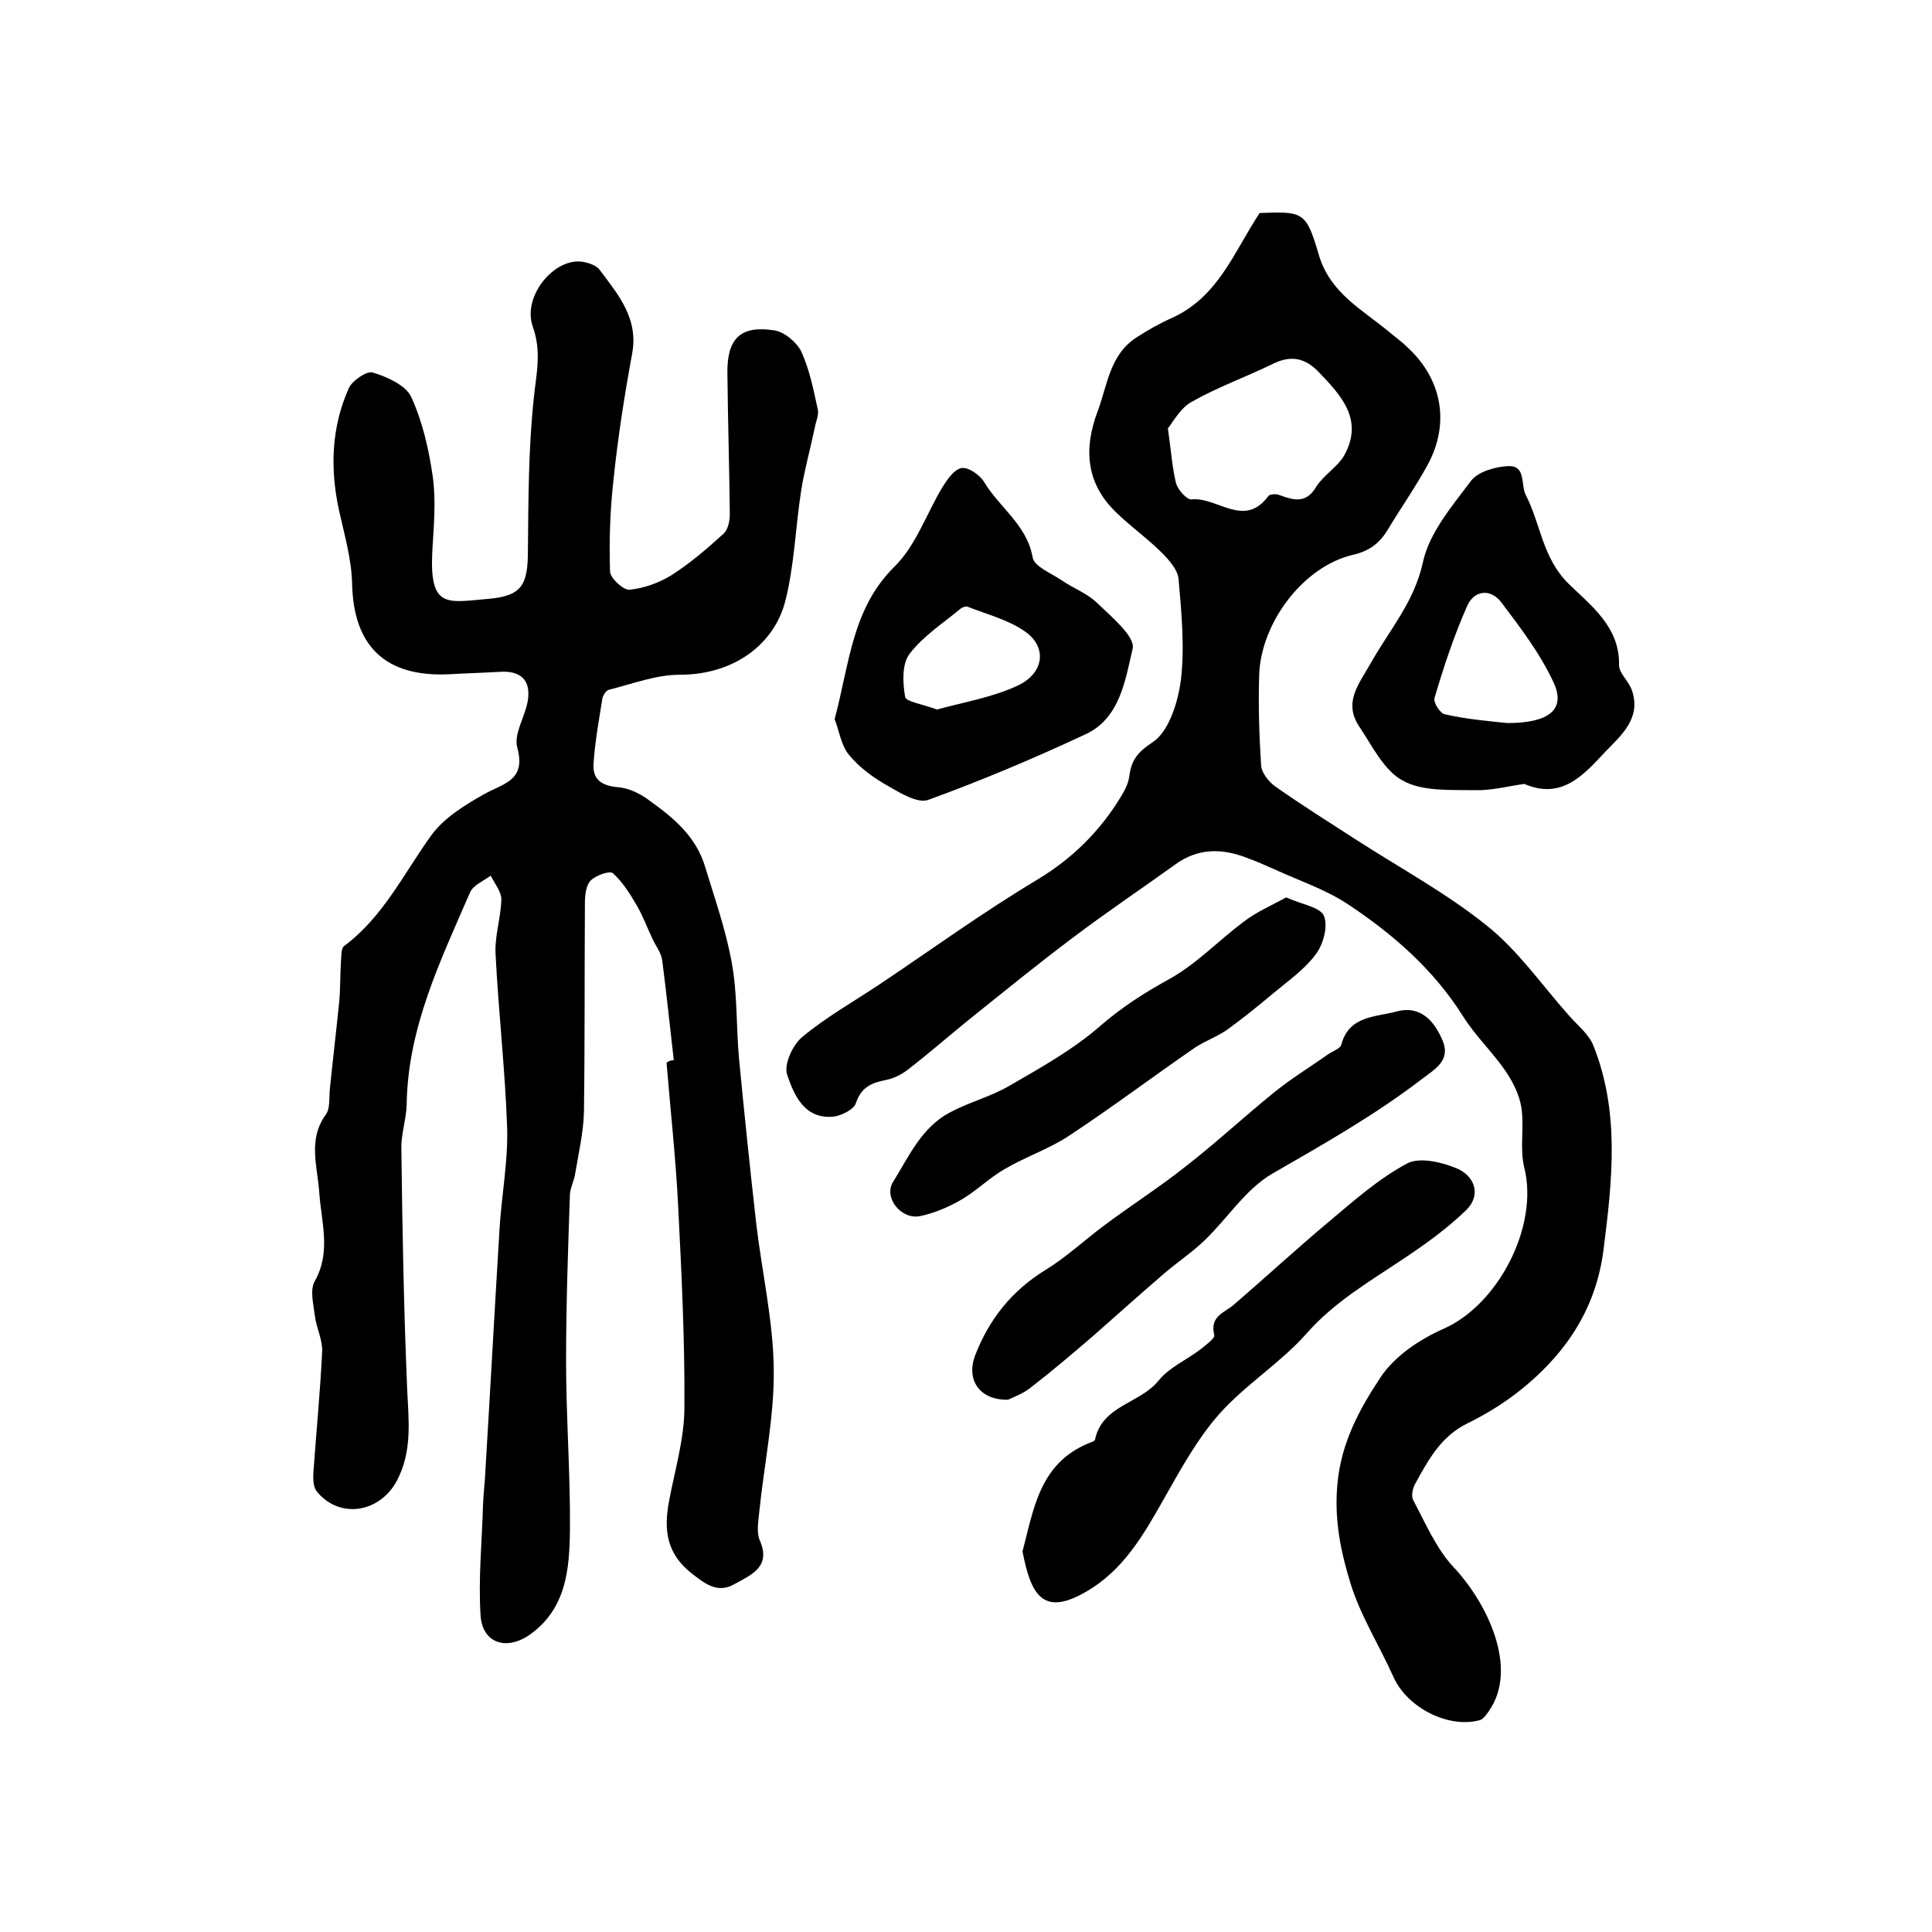
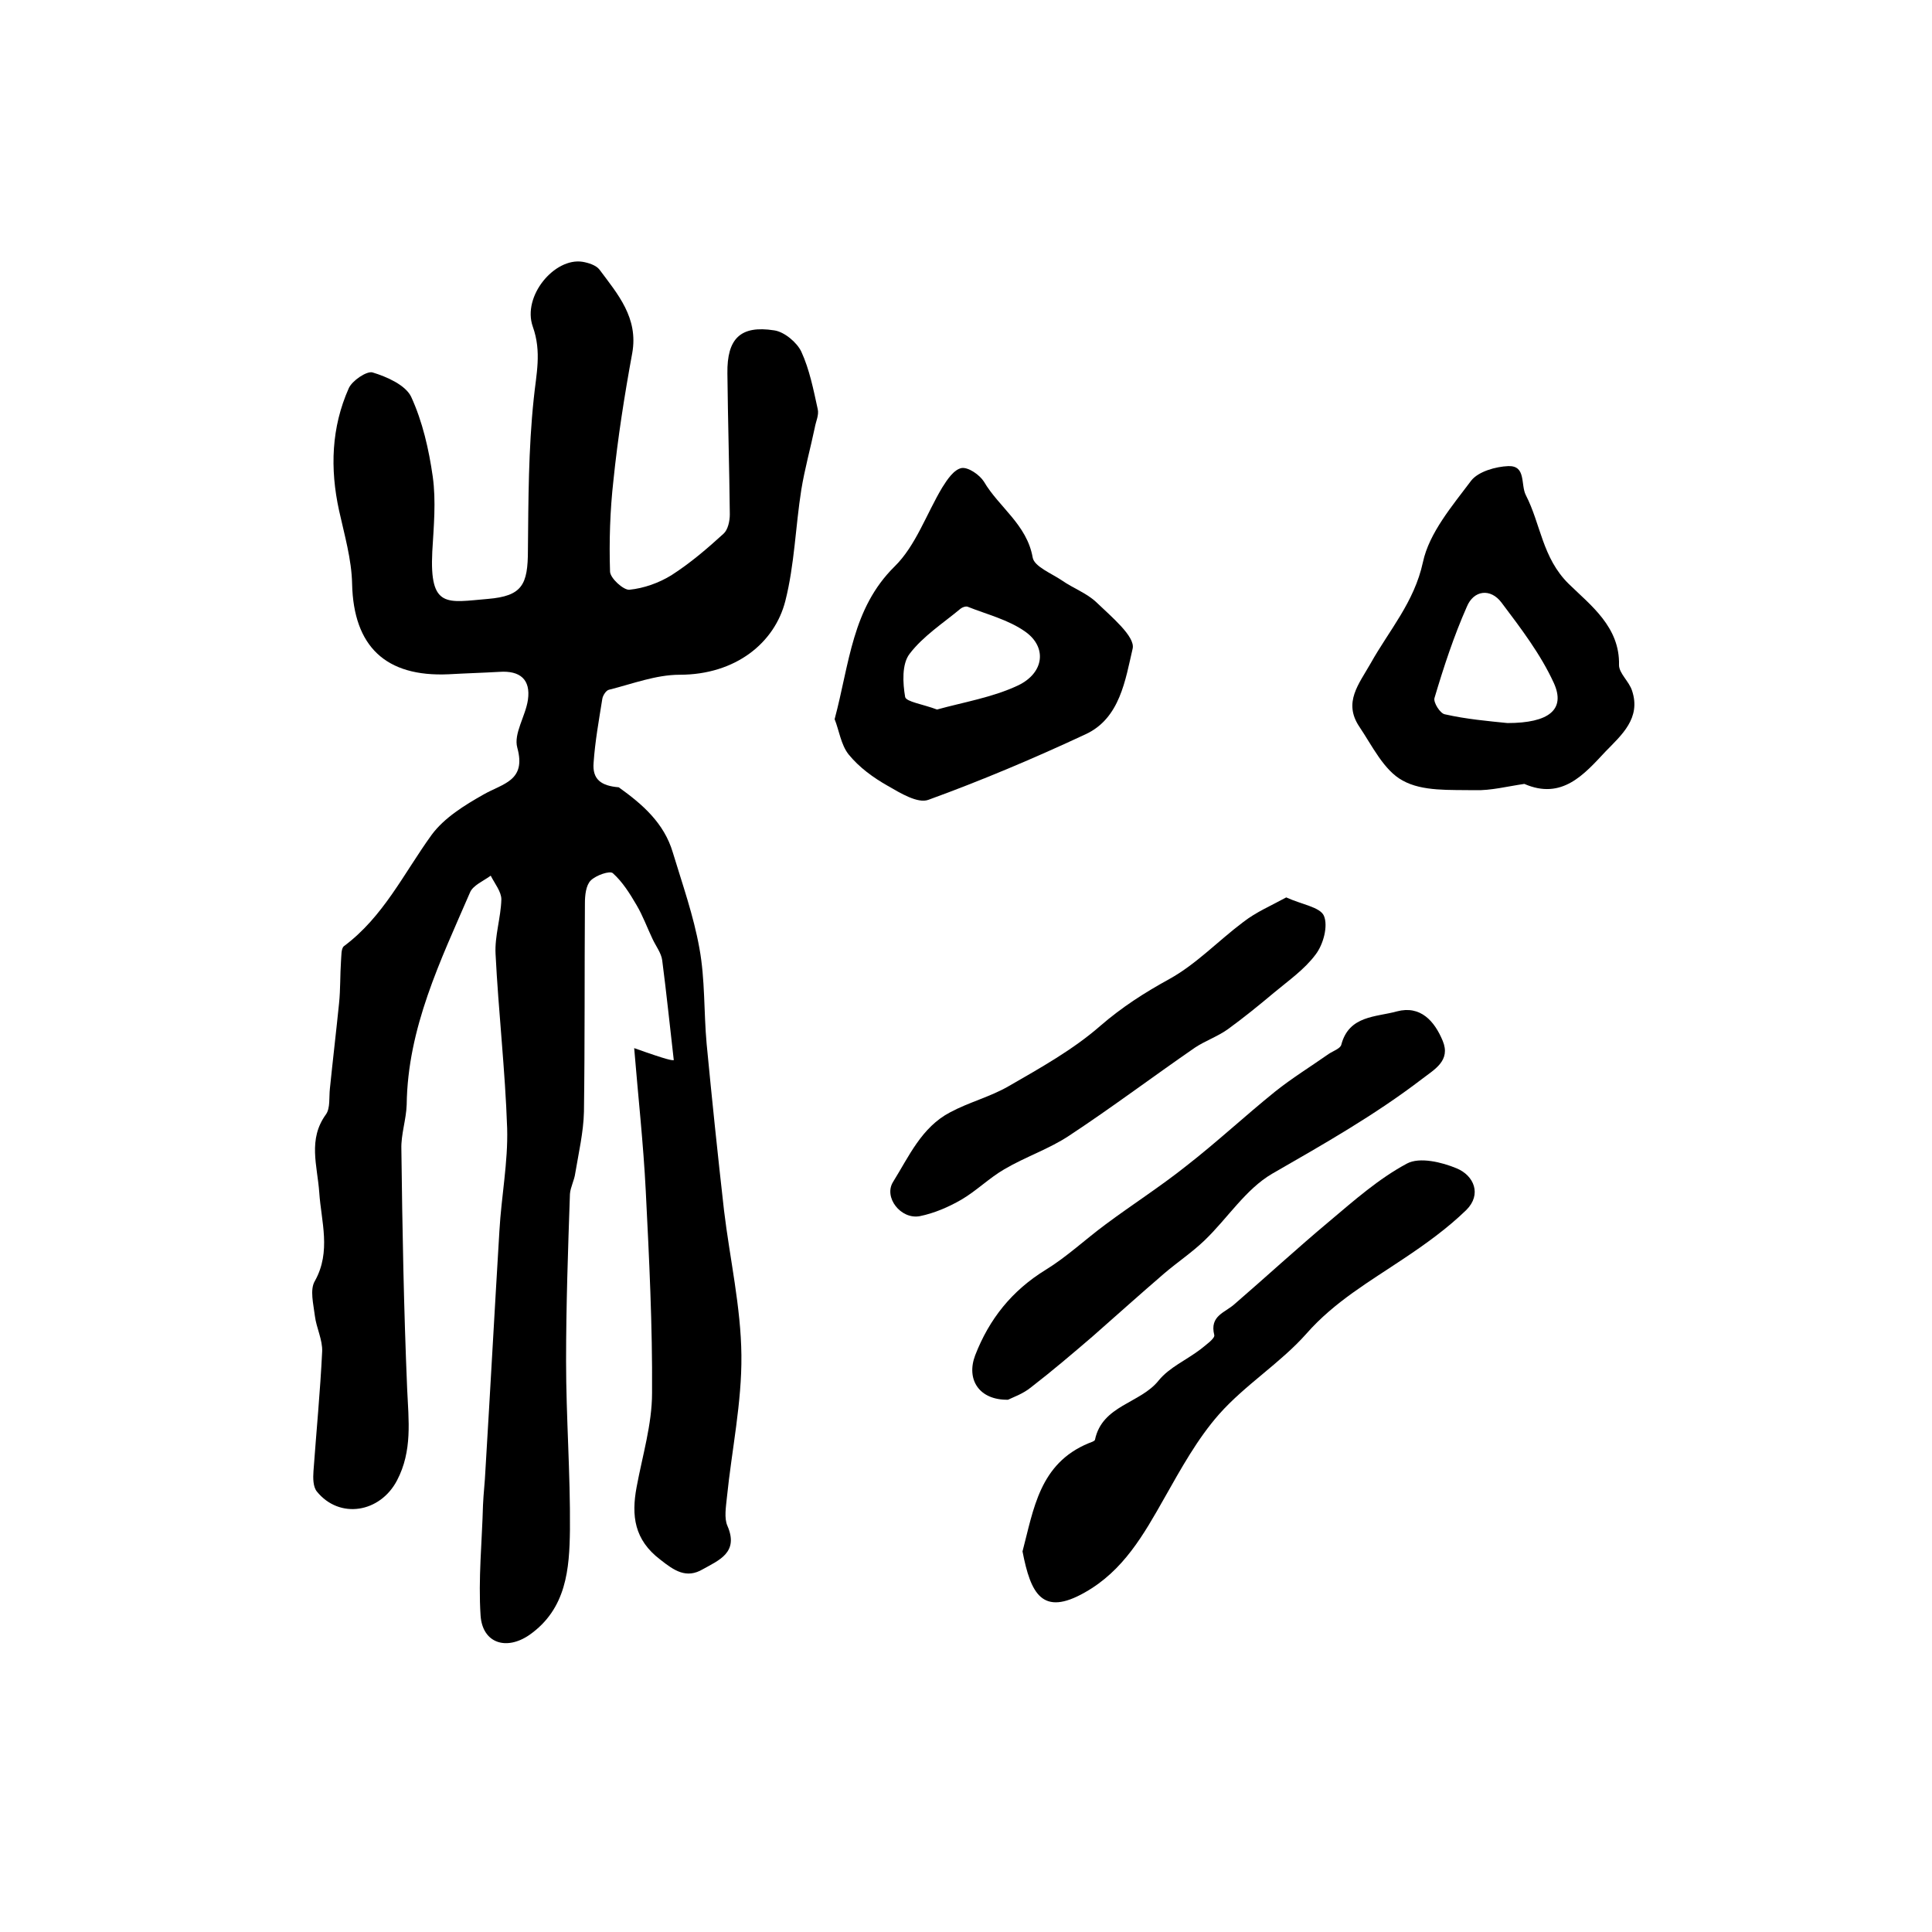
<svg xmlns="http://www.w3.org/2000/svg" version="1.1" id="图层_1" x="0px" y="0px" viewBox="0 0 400 400" style="enable-background:new 0 0 400 400;" xml:space="preserve">
  <style type="text/css">
	.st0{fill:#FFFFFF;}
</style>
  <g>
-     <path d="M139.5,219.5c-0.8-6.9-1.5-13.8-2.4-20.7c-0.2-1.5-1.3-2.9-2-4.4c-1.1-2.3-2-4.8-3.3-7c-1.4-2.4-2.9-4.8-4.9-6.6   c-0.6-0.6-3.5,0.4-4.6,1.5c-1,1-1.2,3.1-1.2,4.7c-0.1,14.4,0,28.8-0.2,43.2c-0.1,4.2-1.1,8.5-1.8,12.7c-0.2,1.5-1,2.9-1.1,4.3   c-0.4,11.5-0.8,23.1-0.8,34.6c0,11.6,0.9,23.3,0.8,34.9c-0.1,8.1-0.7,16.4-8.4,21.8c-4.8,3.3-9.7,1.7-10.1-4   c-0.5-7.6,0.3-15.3,0.5-22.9c0.1-2.4,0.4-4.8,0.5-7.2c1-16.5,1.9-33.1,2.9-49.6c0.4-7.1,1.8-14.2,1.6-21.2   c-0.4-12-1.8-24.1-2.4-36.1c-0.2-3.7,1.1-7.5,1.2-11.3c0-1.6-1.4-3.3-2.2-4.9c-1.5,1.1-3.7,2-4.3,3.5c-6.1,14.1-12.9,28-13.1,43.9   c-0.1,3.1-1.2,6.2-1.1,9.2c0.2,16.6,0.5,33.1,1.2,49.7c0.3,6.5,1.1,12.8-2.1,18.9c-3.5,6.7-11.9,8.1-16.6,2.3   c-0.8-1-0.8-2.8-0.7-4.2c0.6-8.3,1.4-16.5,1.8-24.8c0.1-2.4-1.2-4.9-1.5-7.3c-0.3-2.5-1.1-5.5,0-7.3c3.4-6.1,1.3-12.3,0.9-18.3   c-0.4-5.6-2.4-11,1.4-16.2c0.9-1.3,0.6-3.5,0.8-5.3c0.6-5.9,1.3-11.8,1.9-17.7c0.3-2.9,0.2-5.8,0.4-8.7c0.1-1.1,0-2.6,0.6-3.1   c8.2-6.1,12.4-15.1,18.2-23.1c2.6-3.5,6.8-6.1,10.7-8.3c4-2.3,8.9-2.8,7-9.7c-0.8-2.9,1.7-6.5,2.2-9.9c0.6-4.2-1.6-6.1-5.9-5.8   c-3.5,0.2-7,0.3-10.5,0.5c-13.1,0.6-19.7-5.8-20-18.7c-0.1-5.1-1.6-10.2-2.7-15.2c-1.9-8.7-1.6-17.2,2-25.3   c0.7-1.6,3.7-3.6,4.9-3.3c3,0.9,6.8,2.6,8,5c2.4,5.2,3.7,11,4.5,16.6c0.7,5.1,0.2,10.3-0.1,15.5c-0.6,11.9,3.1,10.5,11.5,9.8   c7.1-0.6,8.3-2.9,8.3-10.1c0.1-10.4,0.1-20.9,1.2-31.3c0.5-5.1,1.7-9.7-0.2-15c-2.2-6.3,4.5-14.3,10.3-13.4   c1.2,0.2,2.8,0.7,3.5,1.6c3.8,5.1,8.1,10,6.8,17.3c-1.6,8.7-3,17.6-3.9,26.4c-0.7,6.2-0.9,12.6-0.7,18.8c0,1.4,2.8,3.9,4,3.8   c3-0.3,6.1-1.4,8.7-3c3.9-2.5,7.4-5.5,10.8-8.6c0.9-0.8,1.3-2.6,1.3-4c-0.1-9.7-0.4-19.5-0.5-29.2c-0.1-7.2,2.7-10,9.7-8.9   c2.1,0.3,4.7,2.5,5.6,4.4c1.7,3.7,2.5,7.8,3.4,11.9c0.3,1.2-0.4,2.6-0.6,3.8c-0.9,4.3-2.1,8.6-2.8,12.9c-1.2,7.6-1.4,15.5-3.3,23   c-2.2,8.7-10.3,15.3-21.9,15.3c-4.9,0-9.8,1.9-14.6,3.1c-0.6,0.1-1.3,1.2-1.4,1.9c-0.7,4.4-1.5,8.8-1.8,13.2   c-0.3,3.5,1.6,4.8,5.2,5.1c2.3,0.2,4.8,1.5,6.7,3c4.9,3.5,9.4,7.4,11.2,13.5c2,6.6,4.3,13.1,5.5,19.8c1.2,6.5,0.9,13.2,1.5,19.8   c1.1,11.5,2.3,23,3.6,34.5c1.2,10,3.5,20,3.6,30c0.1,9.8-2,19.6-3,29.4c-0.2,2-0.6,4.3,0.1,5.9c2.4,5.5-1.7,7.1-5.1,9   c-3.4,2-5.9,0.3-8.8-2c-5.4-4.1-6-9.1-4.9-15c1.2-6.5,3.2-13,3.2-19.5c0.1-13.9-0.6-27.9-1.3-41.8c-0.5-9.9-1.6-19.8-2.4-29.6   C138.6,219.6,139,219.5,139.5,219.5z" />
-     <path d="M260.8,44.1c8.9-0.3,9.6-0.4,12.2,8.5c2.3,8.1,9.1,11.5,14.7,16.2c1.3,1.1,2.6,2,3.8,3.2c7.1,6.6,8.7,15.7,4.1,24.2   c-2.5,4.6-5.6,9-8.3,13.5c-1.7,2.8-3.8,4.4-7.3,5.2c-10.1,2.4-18.9,13.9-19.3,24.8c-0.2,6.3,0,12.5,0.4,18.8   c0.1,1.5,1.6,3.4,2.9,4.3c5.5,3.9,11.3,7.5,17,11.2c9,5.8,18.6,11,26.9,17.7c6.4,5.1,11.3,12.2,16.8,18.4c1.8,2.1,4.2,3.9,5.2,6.4   c5.5,13.8,3.9,27.9,2.1,42.2c-1.5,11.8-7.3,20.8-16.1,28.2c-3.7,3.1-7.8,5.7-12.1,7.8c-5.5,2.7-8.1,7.6-10.8,12.5   c-0.5,0.9-0.9,2.5-0.4,3.4c2.5,4.7,4.7,9.9,8.2,13.7c7.2,7.6,13.6,21.1,7.5,29.9c-0.5,0.7-1.1,1.6-1.8,1.9   c-6.6,1.9-15.2-2.6-18-8.9c-2.9-6.5-6.8-12.6-8.9-19.4c-2-6.5-3.4-13.2-2.7-20.6c0.8-8.6,4.6-15.5,8.9-22   c2.9-4.4,8.1-7.9,13.1-10.1c11.3-5,19.7-21.2,16.7-33.3c-1-3.9,0-8.3-0.6-12.4c-0.4-2.7-1.8-5.5-3.4-7.8c-2.7-3.9-6.2-7.2-8.7-11.2   c-6.1-9.7-14.6-17.1-24-23.3c-4.6-3-10-4.8-15-7.1c-1.8-0.8-3.6-1.6-5.5-2.3c-5.3-2.1-10.3-2.2-15.1,1.3   c-7.1,5.1-14.4,10-21.4,15.3c-7.3,5.5-14.3,11.2-21.4,16.9c-4.2,3.4-8.3,7-12.6,10.3c-1.3,1-2.9,1.8-4.5,2.1   c-3,0.6-5.1,1.5-6.2,4.8c-0.4,1.3-3,2.6-4.7,2.8c-6,0.5-8.1-4.5-9.5-8.6c-0.8-2.1,1.1-6.3,3.1-7.9c4.9-4.1,10.6-7.3,16-10.9   c10.9-7.3,21.5-15,32.7-21.7c7.3-4.4,13-10.1,17.3-17.2c0.8-1.3,1.5-2.7,1.7-4.1c0.4-3.3,1.6-5,4.8-7.1c3.4-2.2,5.3-8.3,5.9-13   c0.8-6.9,0.1-14-0.5-20.9c-0.2-1.9-2-3.9-3.5-5.4c-2.9-2.9-6.3-5.3-9.3-8.2c-6.3-6-6.9-13.1-4-20.9c2.1-5.5,2.5-11.9,8.2-15.5   c2.3-1.5,4.8-2.9,7.3-4C252.3,61.4,255.5,52.1,260.8,44.1z M241.8,88.7c0.7,4.9,0.9,8.2,1.7,11.4c0.4,1.3,2.2,3.4,3.2,3.3   c5.3-0.6,10.9,6.1,15.9-0.7c0.3-0.4,1.6-0.5,2.3-0.2c3,1.1,5.5,1.8,7.6-1.7c1.5-2.4,4.4-4.1,5.8-6.5c4.1-7.4-0.6-12.4-5.3-17.3   c-2.8-2.9-5.7-3.5-9.4-1.7c-5.5,2.7-11.4,4.8-16.7,7.8C244.5,84.3,242.9,87.3,241.8,88.7z" />
+     <path d="M139.5,219.5c-0.8-6.9-1.5-13.8-2.4-20.7c-0.2-1.5-1.3-2.9-2-4.4c-1.1-2.3-2-4.8-3.3-7c-1.4-2.4-2.9-4.8-4.9-6.6   c-0.6-0.6-3.5,0.4-4.6,1.5c-1,1-1.2,3.1-1.2,4.7c-0.1,14.4,0,28.8-0.2,43.2c-0.1,4.2-1.1,8.5-1.8,12.7c-0.2,1.5-1,2.9-1.1,4.3   c-0.4,11.5-0.8,23.1-0.8,34.6c0,11.6,0.9,23.3,0.8,34.9c-0.1,8.1-0.7,16.4-8.4,21.8c-4.8,3.3-9.7,1.7-10.1-4   c-0.5-7.6,0.3-15.3,0.5-22.9c0.1-2.4,0.4-4.8,0.5-7.2c1-16.5,1.9-33.1,2.9-49.6c0.4-7.1,1.8-14.2,1.6-21.2   c-0.4-12-1.8-24.1-2.4-36.1c-0.2-3.7,1.1-7.5,1.2-11.3c0-1.6-1.4-3.3-2.2-4.9c-1.5,1.1-3.7,2-4.3,3.5c-6.1,14.1-12.9,28-13.1,43.9   c-0.1,3.1-1.2,6.2-1.1,9.2c0.2,16.6,0.5,33.1,1.2,49.7c0.3,6.5,1.1,12.8-2.1,18.9c-3.5,6.7-11.9,8.1-16.6,2.3   c-0.8-1-0.8-2.8-0.7-4.2c0.6-8.3,1.4-16.5,1.8-24.8c0.1-2.4-1.2-4.9-1.5-7.3c-0.3-2.5-1.1-5.5,0-7.3c3.4-6.1,1.3-12.3,0.9-18.3   c-0.4-5.6-2.4-11,1.4-16.2c0.9-1.3,0.6-3.5,0.8-5.3c0.6-5.9,1.3-11.8,1.9-17.7c0.3-2.9,0.2-5.8,0.4-8.7c0.1-1.1,0-2.6,0.6-3.1   c8.2-6.1,12.4-15.1,18.2-23.1c2.6-3.5,6.8-6.1,10.7-8.3c4-2.3,8.9-2.8,7-9.7c-0.8-2.9,1.7-6.5,2.2-9.9c0.6-4.2-1.6-6.1-5.9-5.8   c-3.5,0.2-7,0.3-10.5,0.5c-13.1,0.6-19.7-5.8-20-18.7c-0.1-5.1-1.6-10.2-2.7-15.2c-1.9-8.7-1.6-17.2,2-25.3   c0.7-1.6,3.7-3.6,4.9-3.3c3,0.9,6.8,2.6,8,5c2.4,5.2,3.7,11,4.5,16.6c0.7,5.1,0.2,10.3-0.1,15.5c-0.6,11.9,3.1,10.5,11.5,9.8   c7.1-0.6,8.3-2.9,8.3-10.1c0.1-10.4,0.1-20.9,1.2-31.3c0.5-5.1,1.7-9.7-0.2-15c-2.2-6.3,4.5-14.3,10.3-13.4   c1.2,0.2,2.8,0.7,3.5,1.6c3.8,5.1,8.1,10,6.8,17.3c-1.6,8.7-3,17.6-3.9,26.4c-0.7,6.2-0.9,12.6-0.7,18.8c0,1.4,2.8,3.9,4,3.8   c3-0.3,6.1-1.4,8.7-3c3.9-2.5,7.4-5.5,10.8-8.6c0.9-0.8,1.3-2.6,1.3-4c-0.1-9.7-0.4-19.5-0.5-29.2c-0.1-7.2,2.7-10,9.7-8.9   c2.1,0.3,4.7,2.5,5.6,4.4c1.7,3.7,2.5,7.8,3.4,11.9c0.3,1.2-0.4,2.6-0.6,3.8c-0.9,4.3-2.1,8.6-2.8,12.9c-1.2,7.6-1.4,15.5-3.3,23   c-2.2,8.7-10.3,15.3-21.9,15.3c-4.9,0-9.8,1.9-14.6,3.1c-0.6,0.1-1.3,1.2-1.4,1.9c-0.7,4.4-1.5,8.8-1.8,13.2   c-0.3,3.5,1.6,4.8,5.2,5.1c4.9,3.5,9.4,7.4,11.2,13.5c2,6.6,4.3,13.1,5.5,19.8c1.2,6.5,0.9,13.2,1.5,19.8   c1.1,11.5,2.3,23,3.6,34.5c1.2,10,3.5,20,3.6,30c0.1,9.8-2,19.6-3,29.4c-0.2,2-0.6,4.3,0.1,5.9c2.4,5.5-1.7,7.1-5.1,9   c-3.4,2-5.9,0.3-8.8-2c-5.4-4.1-6-9.1-4.9-15c1.2-6.5,3.2-13,3.2-19.5c0.1-13.9-0.6-27.9-1.3-41.8c-0.5-9.9-1.6-19.8-2.4-29.6   C138.6,219.6,139,219.5,139.5,219.5z" />
    <path d="M172.8,148.9c3.1-11.6,3.6-22.9,12.4-31.6c4.4-4.3,6.6-10.9,9.9-16.4c1-1.6,2.4-3.7,4-4c1.4-0.2,3.7,1.4,4.6,2.8   c3.1,5.3,8.9,8.9,10.1,15.7c0.3,1.9,3.9,3.3,6.1,4.8c2.3,1.6,5.1,2.6,7.1,4.5c3,2.9,8.1,7.1,7.5,9.6c-1.5,6.4-2.6,14.4-9.7,17.7   c-10.7,5-21.6,9.6-32.6,13.6c-2.2,0.8-5.8-1.4-8.4-2.9c-3-1.7-5.9-3.8-8.1-6.5C174.1,154.2,173.7,151.1,172.8,148.9z M194,146.9   c5.4-1.5,11.5-2.5,16.8-5c5.4-2.6,6-7.9,1.5-11.1c-3.5-2.5-8-3.6-12-5.2c-0.4-0.1-1,0.1-1.4,0.4c-3.6,3-7.8,5.7-10.6,9.4   c-1.6,2.1-1.4,6-0.9,8.9C187.6,145.3,191.1,145.8,194,146.9z" />
    <path d="M315.6,162.3c-3.5,0.5-6.9,1.4-10.3,1.3c-5.1-0.1-10.8,0.3-14.9-2c-3.9-2.1-6.3-7.2-9-11.2c-3.3-5-0.1-8.7,2.4-13.1   c3.8-6.8,9-12.6,10.8-20.9c1.3-6.1,6.1-11.7,10-16.9c1.5-1.9,5.1-2.9,7.7-3c3.7-0.1,2.5,3.8,3.6,6c3.1,6,3.4,13,8.9,18.4   c4.5,4.4,10.6,8.9,10.4,16.8c0,1.7,2.1,3.4,2.7,5.3c1.9,5.7-2.2,9.2-5.5,12.6C328,160.3,323.4,165.7,315.6,162.3z M312.1,149.7   c8.6,0,12.1-2.8,9.6-8.3c-2.7-5.9-6.8-11.3-10.8-16.6c-2.3-3.1-5.8-2.6-7.2,0.8c-2.7,6.1-4.8,12.5-6.7,18.9   c-0.3,0.9,1.2,3.3,2.2,3.4C303.6,148.9,308.2,149.3,312.1,149.7z" />
    <path d="M211.7,321.2c2.3-8.7,3.5-18.2,13.7-22.4c0.5-0.2,1.2-0.4,1.3-0.7c1.5-7.2,9.4-7.5,13.2-12.3c2.2-2.7,5.7-4.2,8.6-6.4   c1.1-0.9,3.1-2.3,2.9-3c-1-4,2.2-4.6,4.2-6.4c6.6-5.7,13-11.6,19.7-17.2c5.1-4.3,10.2-8.8,16-11.9c2.6-1.4,7.2-0.3,10.3,1   c3.6,1.5,5.2,5.4,2,8.6c-3.9,3.8-8.5,7.1-13,10.1c-7,4.7-14.3,8.9-20.1,15.5c-5.4,6.1-12.7,10.6-18.1,16.7   c-4.5,5.1-7.9,11.3-11.3,17.3c-4.3,7.6-8.5,15.1-16.5,19.6C215.8,334.7,213.4,330,211.7,321.2z" />
    <path d="M208.7,289.8c-6,0.1-8.7-4.2-6.8-9.2c2.9-7.5,7.6-13.4,14.6-17.7c4.4-2.7,8.2-6.3,12.4-9.4c5.5-4.1,11.3-7.8,16.7-12.1   c6.3-4.9,12.2-10.4,18.4-15.4c3.5-2.8,7.4-5.2,11.1-7.8c0.9-0.6,2.4-1.1,2.6-1.9c1.6-6.1,7.2-5.7,11.5-6.9c4.9-1.3,7.8,2,9.5,6.1   c1.7,4.1-1.7,5.9-4.3,7.9c-9.8,7.5-20.4,13.5-31,19.6c-5.5,3.2-9.3,9.3-14,13.8c-2.6,2.5-5.6,4.5-8.3,6.8c-5,4.3-9.9,8.7-14.9,13.1   c-4.2,3.6-8.3,7.1-12.7,10.5C211.8,288.6,209.7,289.3,208.7,289.8z" />
    <path d="M266.3,185.8c3.3,1.5,7,2,7.8,3.8c0.9,2.1-0.1,5.9-1.7,8c-2.3,3.1-5.6,5.4-8.6,7.9c-3.1,2.6-6.3,5.2-9.6,7.6   c-2.1,1.5-4.7,2.4-6.8,3.8c-8.7,6-17.2,12.4-26,18.2c-4.2,2.8-9.1,4.4-13.5,7c-3.1,1.8-5.8,4.5-8.9,6.3c-2.6,1.5-5.6,2.8-8.6,3.4   c-3.9,0.7-7.5-3.9-5.5-7.1c3.3-5.3,5.9-11.3,11.8-14.4c3.9-2.1,8.3-3.2,12.1-5.4c6.6-3.8,13.4-7.6,19-12.5   c4.5-3.9,9.2-6.9,14.3-9.7c5.6-3.1,10.1-7.9,15.3-11.8C260.1,188.8,263.2,187.5,266.3,185.8z" />
  </g>
</svg>